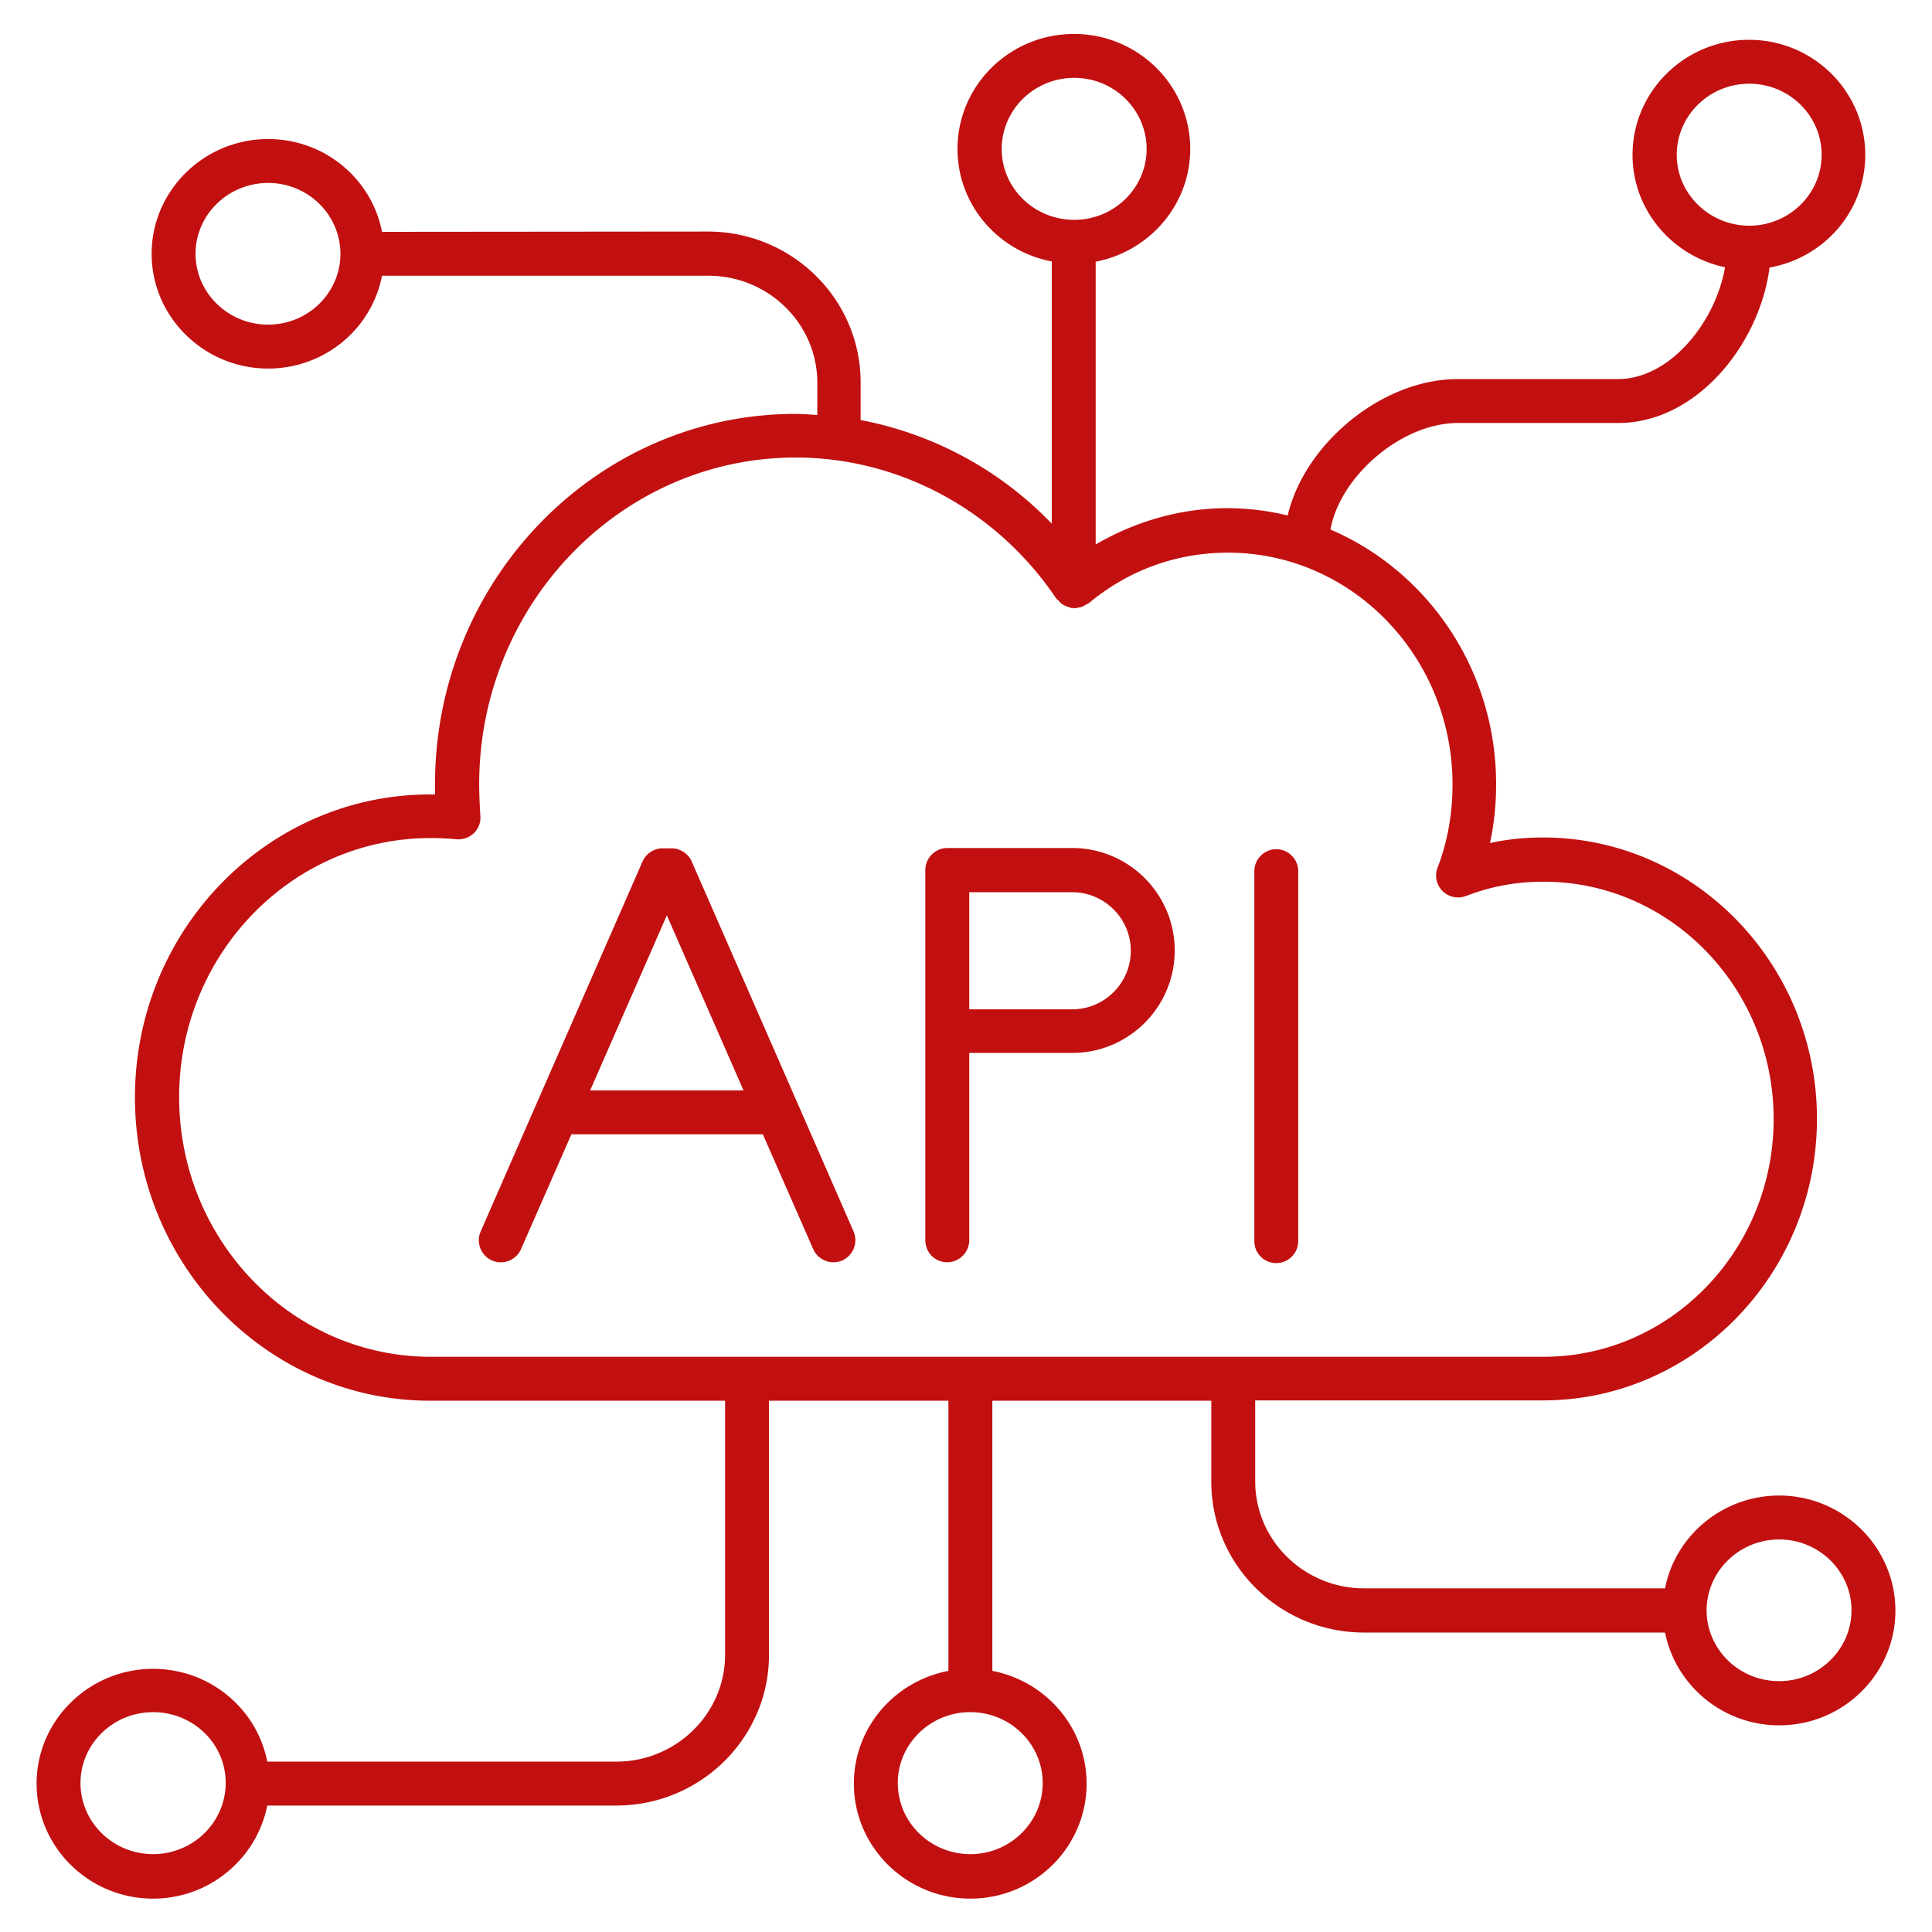
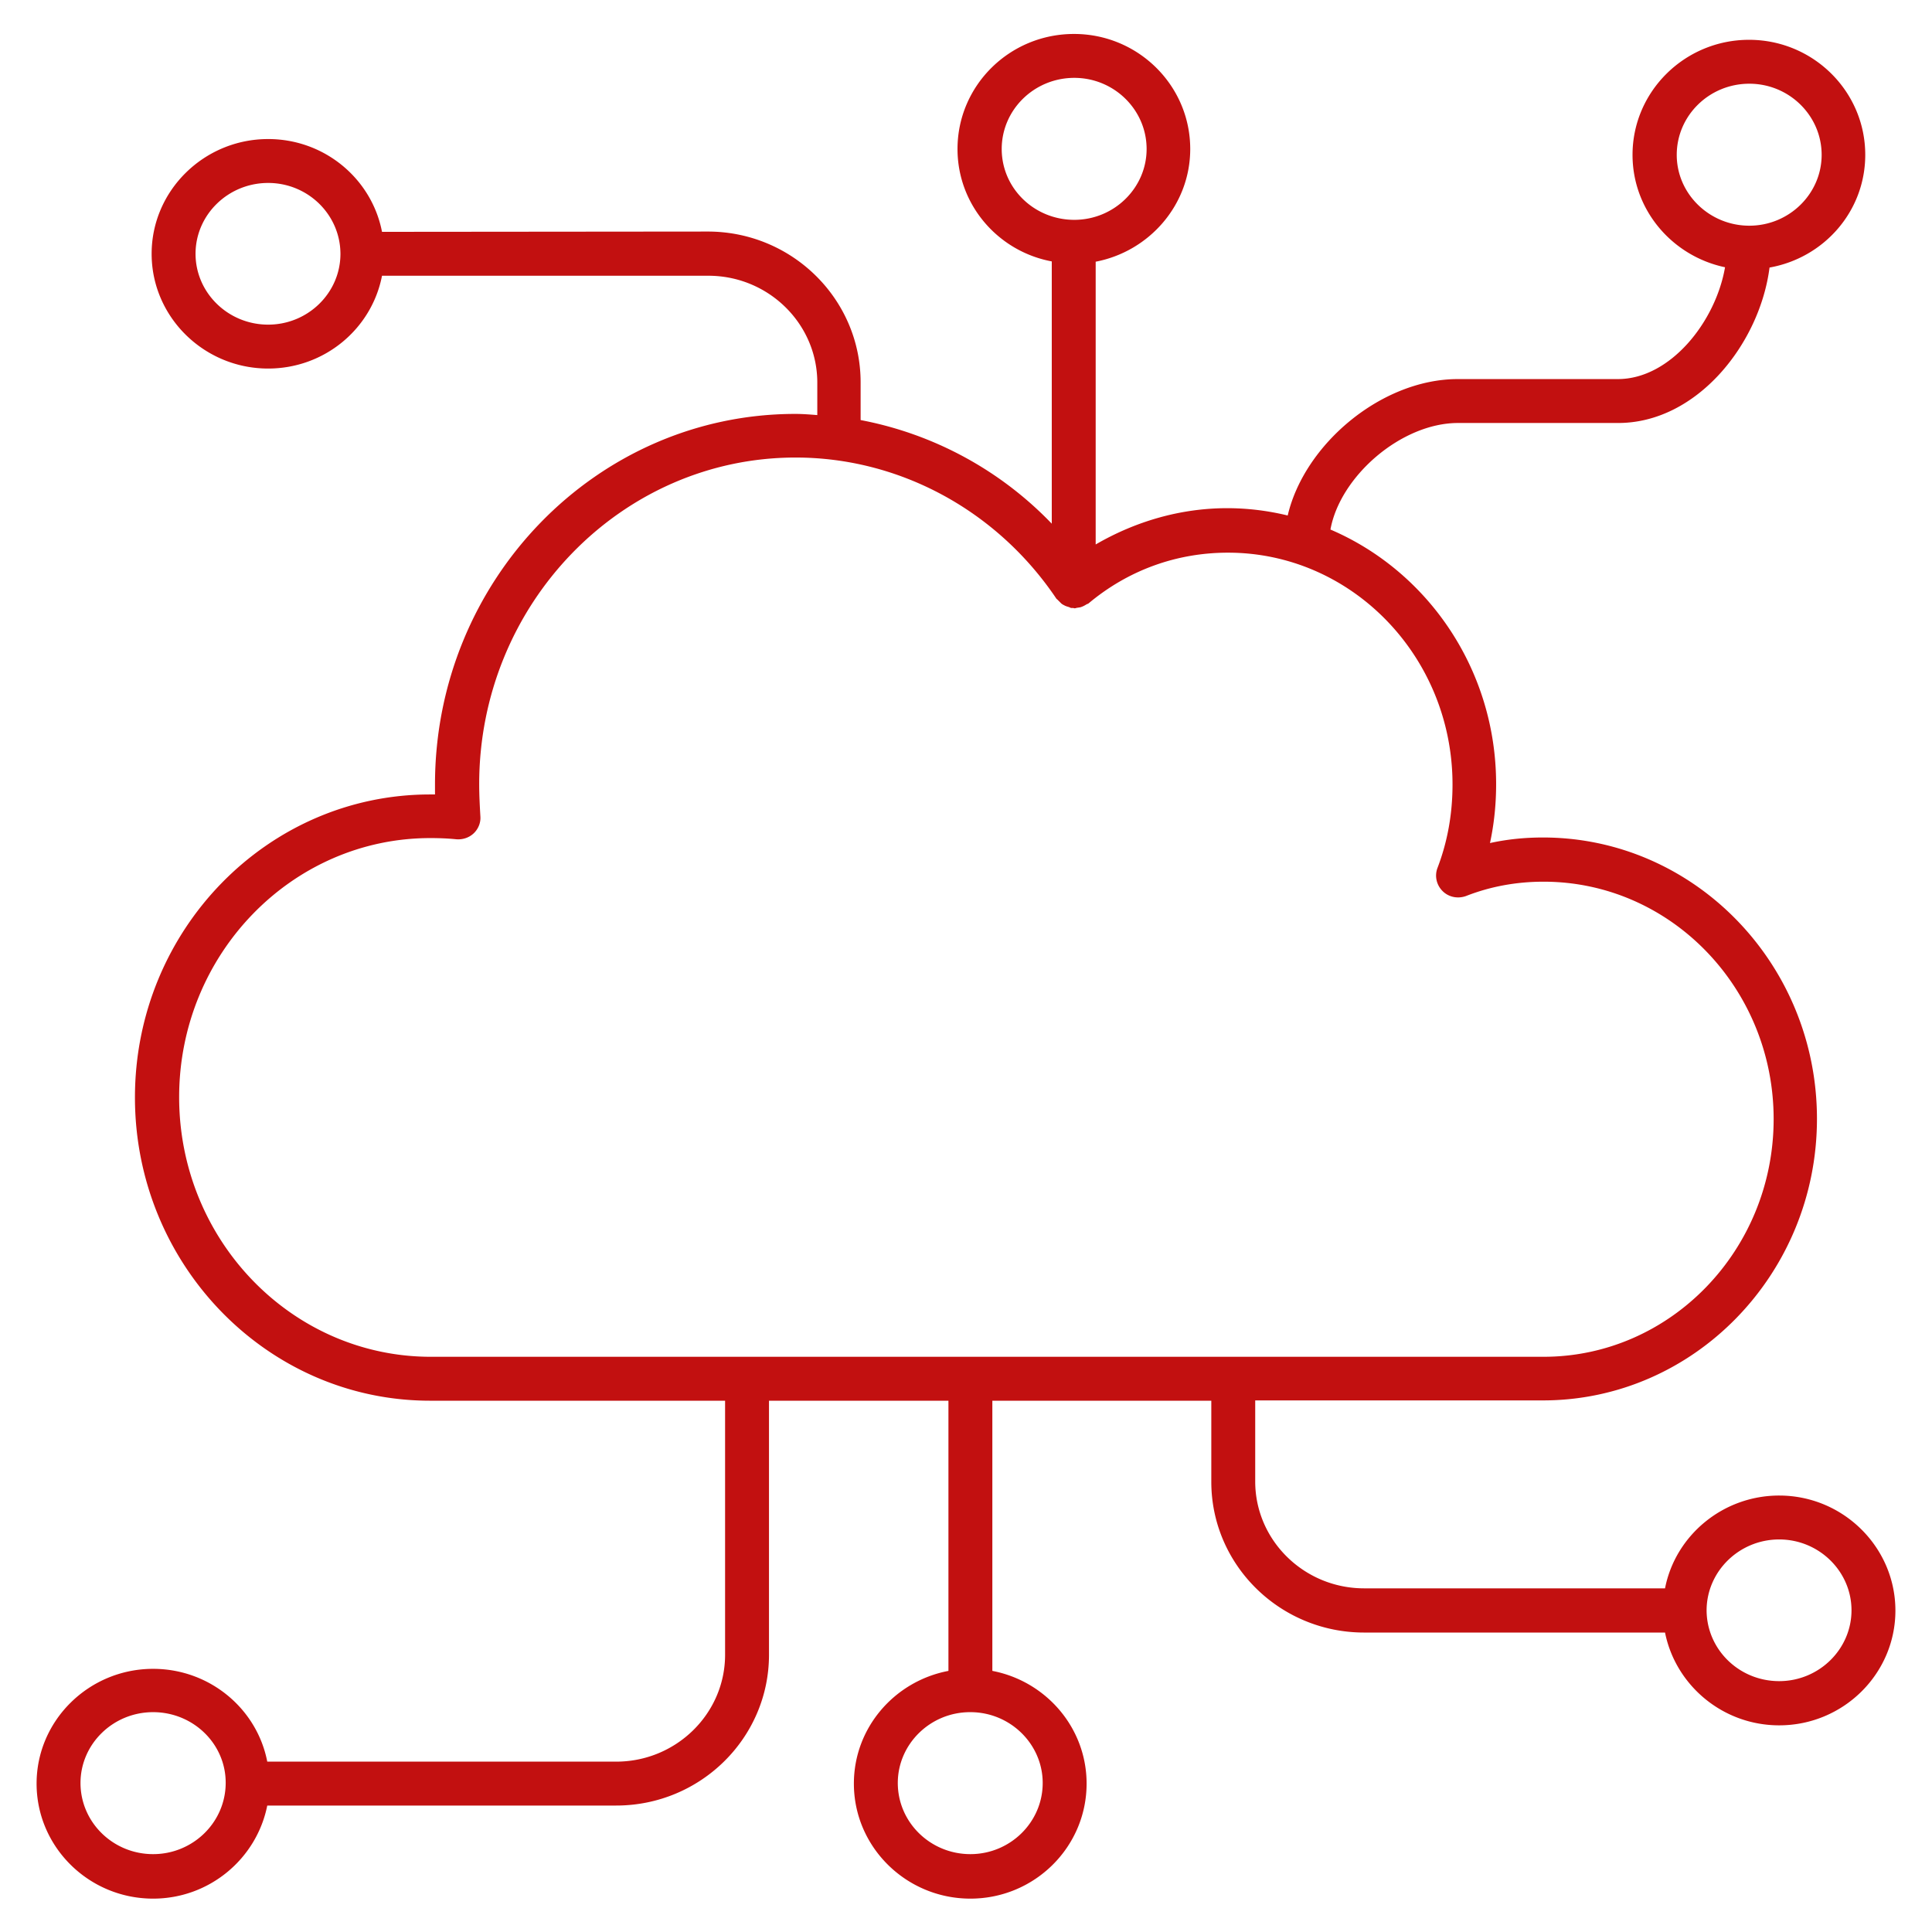
<svg xmlns="http://www.w3.org/2000/svg" width="512" height="512" x="0" y="0" viewBox="0 0 66 66" style="enable-background:new 0 0 512 512" xml:space="preserve" class="">
  <g>
    <path d="M60.78 51.09c-1.93 0-3.55 1.37-3.9 3.17H46.6c-2.05 0-3.72-1.64-3.72-3.65v-2.77h9.83c5.16 0 9.36-4.32 9.36-9.62s-4.2-9.61-9.36-9.61c-.62 0-1.22.06-1.81.19.14-.65.21-1.32.21-2.01 0-3.92-2.34-7.28-5.66-8.7.33-1.82 2.42-3.64 4.36-3.64h5.47c2.7 0 4.84-2.72 5.17-5.31 1.86-.33 3.27-1.92 3.27-3.85 0-2.17-1.78-3.93-3.97-3.93s-3.98 1.76-3.98 3.93c0 1.89 1.36 3.46 3.16 3.84-.32 1.86-1.87 3.82-3.66 3.82H49.8c-2.6 0-5.24 2.22-5.81 4.66-.66-.16-1.35-.25-2.07-.25-1.59 0-3.13.45-4.49 1.24V8.94c1.83-.35 3.23-1.94 3.23-3.85 0-2.17-1.78-3.93-3.97-3.93-2.2 0-3.98 1.76-3.98 3.93 0 1.91 1.39 3.5 3.22 3.84v8.96a12.21 12.21 0 0 0-6.53-3.54v-1.29c0-2.84-2.34-5.15-5.22-5.15l-11.13.01c-.35-1.81-1.96-3.17-3.89-3.17-2.19 0-3.98 1.76-3.98 3.92s1.79 3.92 3.98 3.92c1.93 0 3.54-1.36 3.89-3.17H24.2c2.05 0 3.72 1.64 3.72 3.65v1.11c-.25-.02-.5-.04-.75-.04-6.79 0-12.31 5.68-12.31 12.66v.34h-.17c-5.56 0-10.08 4.64-10.08 10.35s4.52 10.36 10.08 10.36h10.08v8.68c0 2.01-1.67 3.65-3.72 3.65H9.13c-.35-1.81-1.97-3.17-3.9-3.17-2.19 0-3.98 1.76-3.98 3.92 0 2.17 1.79 3.93 3.98 3.93 1.93 0 3.54-1.37 3.9-3.18h11.92c2.88 0 5.22-2.31 5.22-5.15v-8.68h6.13v9.23c-1.84.35-3.23 1.94-3.23 3.85 0 2.17 1.79 3.93 3.98 3.93s3.97-1.76 3.97-3.93c0-1.91-1.39-3.5-3.22-3.85v-9.23h7.48v2.77c0 2.84 2.34 5.15 5.22 5.15h10.28c.36 1.8 1.97 3.17 3.9 3.17 2.19 0 3.97-1.76 3.97-3.92s-1.78-3.93-3.97-3.93zm-3.5-45.8c0-1.34 1.11-2.43 2.48-2.43 1.36 0 2.47 1.09 2.47 2.43 0 1.33-1.11 2.42-2.47 2.42h-.02c-1.35-.01-2.46-1.09-2.46-2.42zm-48.12 5.8c-1.37 0-2.48-1.09-2.48-2.42s1.11-2.42 2.48-2.42c1.36 0 2.46 1.08 2.47 2.41v.03c-.01 1.32-1.11 2.4-2.47 2.4zM5.23 63.34c-1.37 0-2.48-1.09-2.48-2.43 0-1.33 1.11-2.42 2.48-2.42s2.48 1.08 2.48 2.41v.02c-.01 1.34-1.12 2.42-2.48 2.42zm30.39-2.43c0 1.34-1.11 2.43-2.47 2.43-1.37 0-2.48-1.09-2.48-2.43 0-1.33 1.11-2.42 2.47-2.42h.01c1.36 0 2.47 1.09 2.47 2.42zm-1.4-55.82c0-1.34 1.11-2.43 2.48-2.43 1.36 0 2.47 1.09 2.47 2.43 0 1.33-1.11 2.42-2.47 2.42-1.37 0-2.48-1.08-2.48-2.42zM6.12 37.48c0-4.88 3.85-8.85 8.58-8.85.29 0 .58.01.88.04.22.02.44-.05.6-.2s.25-.37.23-.59c-.02-.36-.04-.72-.04-1.09 0-6.15 4.85-11.16 10.81-11.16 3.54 0 6.87 1.8 8.9 4.81.01.02.03.03.05.05l.12.12c.03.03.07.05.11.07.05.03.1.04.16.06.03.01.05.03.09.03h.05c.02 0 .03.01.05.01.04 0 .07-.02.11-.02.05-.01.09-.01.13-.03.06-.02.11-.05.16-.08.03-.02.06-.02.08-.04 1.35-1.13 3-1.73 4.76-1.73 4.23 0 7.67 3.55 7.67 7.92 0 1-.17 1.95-.51 2.84-.11.28-.04.59.17.8s.52.27.8.17c.84-.33 1.73-.49 2.65-.49 4.34 0 7.86 3.64 7.86 8.11 0 4.48-3.53 8.12-7.86 8.12H14.7c-4.74-.01-8.58-3.99-8.58-8.87zm54.66 19.95c-1.37 0-2.47-1.08-2.48-2.41V55c.01-1.33 1.12-2.41 2.48-2.41s2.47 1.09 2.47 2.42-1.11 2.42-2.47 2.42z" fill="#c21010" opacity="1" data-original="#000000" class="" />
-     <path d="m26.06 38.75 1.72 3.92c.12.28.4.45.69.45.1 0 .2-.02.3-.06a.76.76 0 0 0 .39-.99l-1.91-4.37-3.62-8.27a.758.758 0 0 0-.69-.45h-.3c-.3 0-.57.18-.69.45l-3.62 8.27-1.91 4.37a.751.751 0 1 0 1.38.6l1.72-3.92zm-3.28-7.48 2.62 5.98h-5.24zM43.6 43.15c.41 0 .75-.34.75-.75V29.76c0-.41-.34-.75-.75-.75s-.75.34-.75.75V42.4c0 .41.33.75.75.75zM32.36 43.12c.41 0 .75-.34.75-.75v-6.4h3.52c1.93 0 3.5-1.57 3.5-3.5s-1.57-3.5-3.5-3.5h-4.27c-.41 0-.75.34-.75.75v12.64c0 .43.33.76.75.76zm.75-12.64h3.52c1.1 0 2 .9 2 2s-.9 2-2 2h-3.52z" fill="#c21010" opacity="1" data-original="#000000" class="" />
  </g>
</svg>